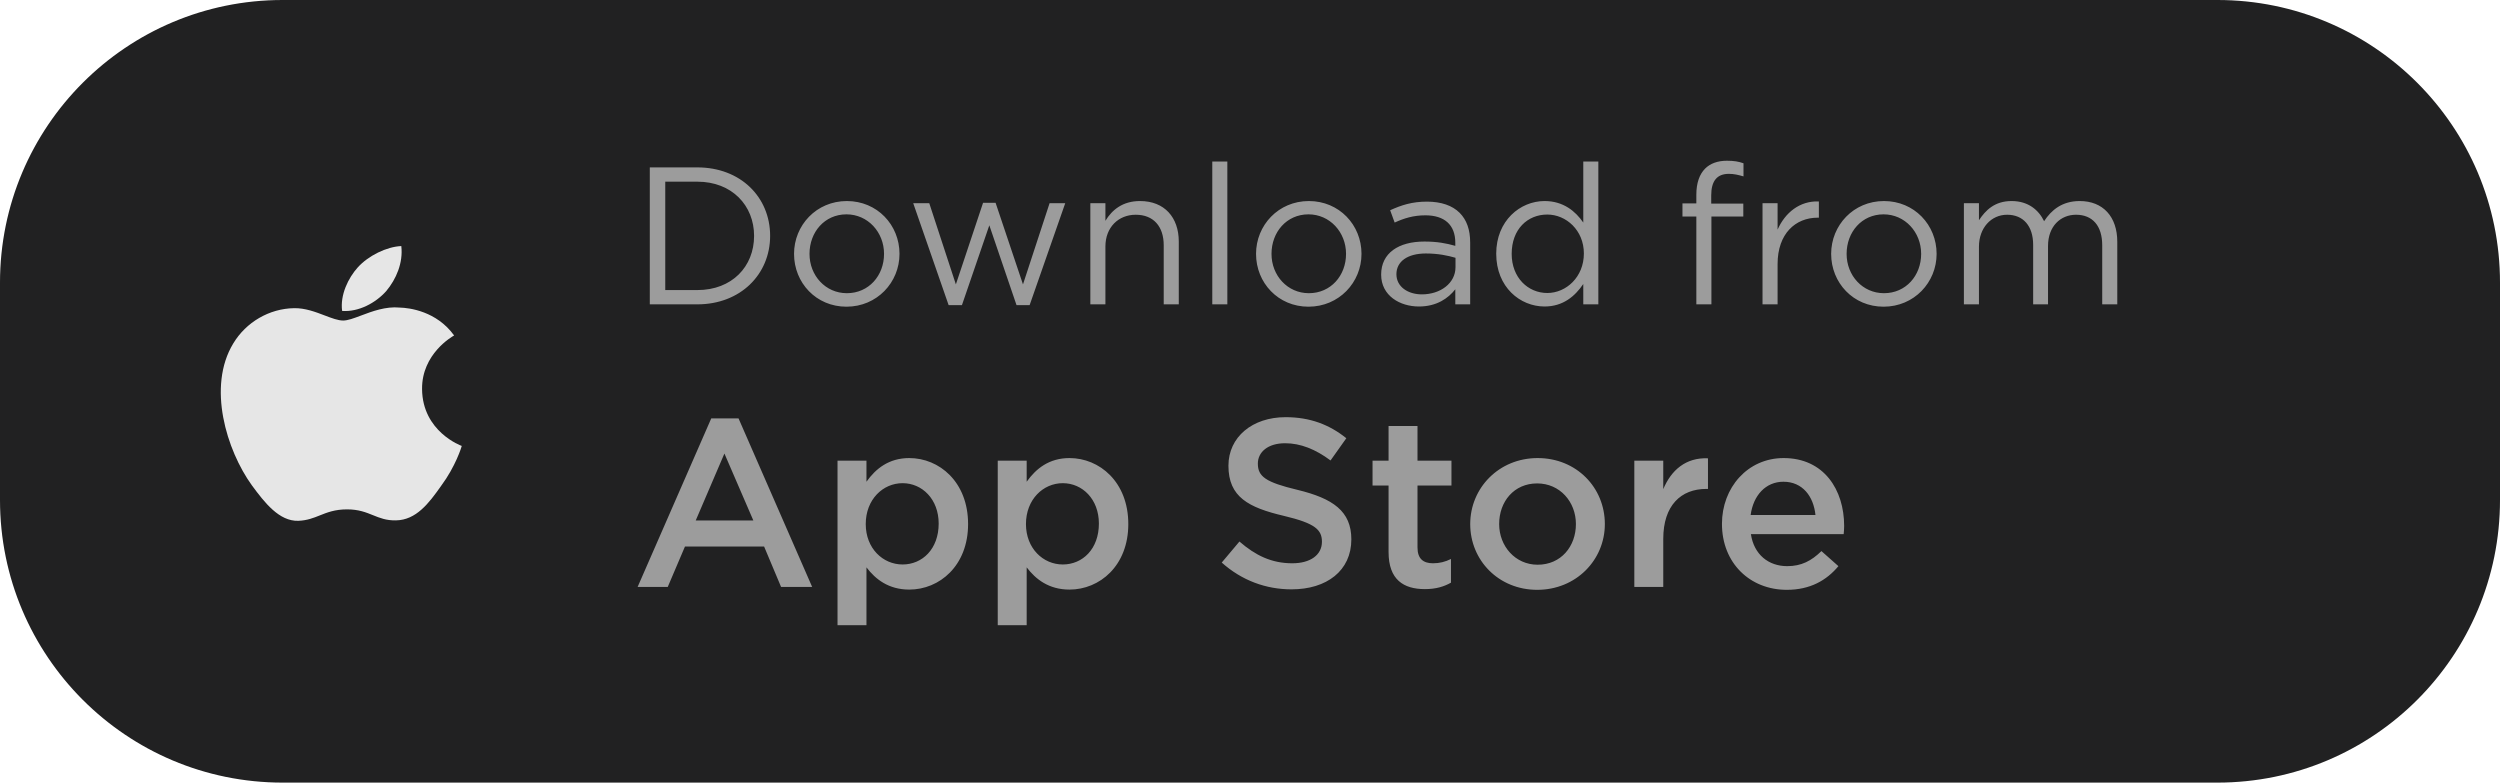
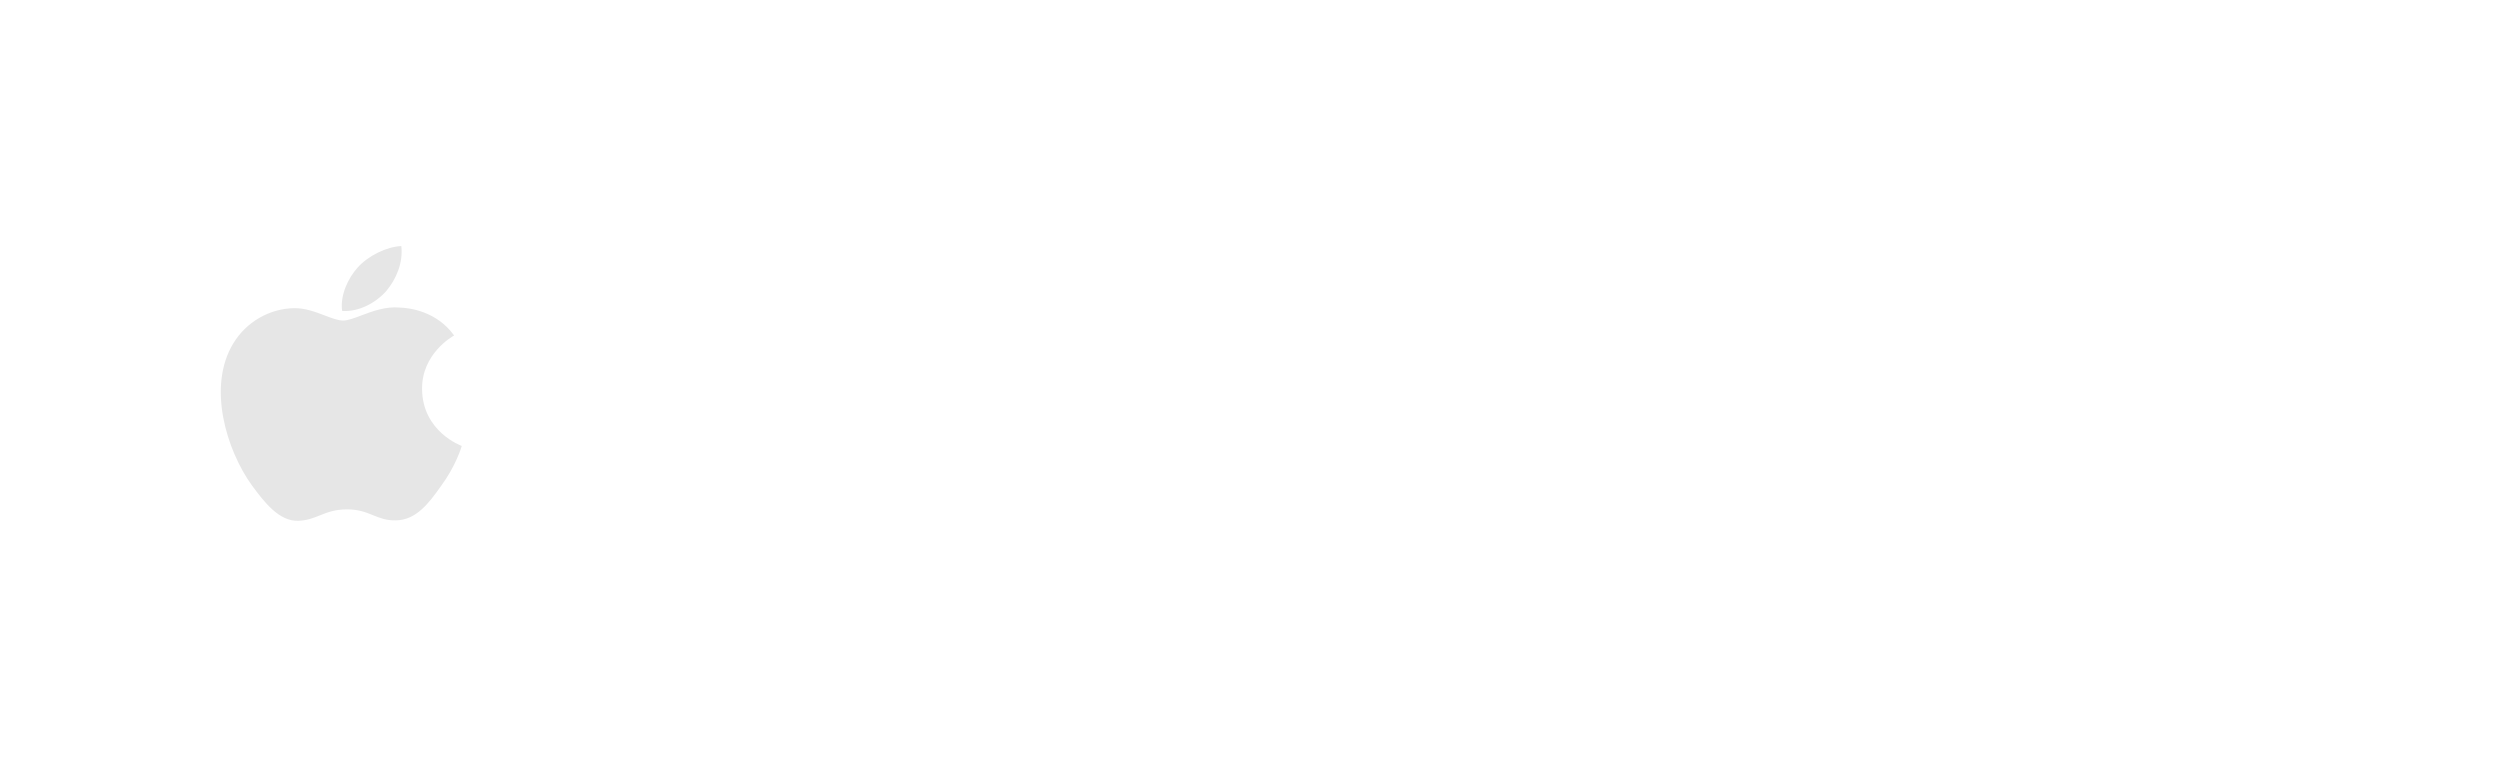
<svg xmlns="http://www.w3.org/2000/svg" width="115" height="36" viewBox="0 0 115 36" fill="none">
-   <path fill-rule="evenodd" clip-rule="evenodd" d="M0 13C0 5.82 5.82 0 13 0H102C109.18 0 115 5.82 115 13V23C115 30.18 109.18 36 102 36H13C5.82 36 0 30.18 0 23L0 13Z" fill="#212122" />
  <path fill-rule="evenodd" clip-rule="evenodd" d="M18.46 11.319C18.549 12.085 18.23 12.839 17.763 13.394C17.276 13.939 16.496 14.357 15.738 14.303C15.638 13.567 16.023 12.783 16.453 12.305C16.94 11.763 17.785 11.347 18.46 11.319V11.319ZM20.887 15.433C20.797 15.483 19.399 16.279 19.415 17.898C19.432 19.858 21.219 20.506 21.241 20.513C21.231 20.559 20.961 21.448 20.291 22.351C19.731 23.146 19.145 23.923 18.214 23.937C17.771 23.947 17.472 23.826 17.161 23.7C16.835 23.568 16.497 23.431 15.967 23.431C15.405 23.431 15.051 23.573 14.71 23.709C14.415 23.827 14.13 23.941 13.727 23.957C12.841 23.989 12.163 23.109 11.583 22.321C10.424 20.713 9.521 17.787 10.731 15.797C11.318 14.821 12.387 14.193 13.529 14.176C14.033 14.166 14.516 14.35 14.939 14.512C15.262 14.635 15.551 14.745 15.787 14.745C15.995 14.745 16.276 14.64 16.603 14.517C17.119 14.322 17.75 14.085 18.392 14.149C18.831 14.161 20.083 14.313 20.889 15.431L20.887 15.432V15.433Z" fill="#E6E6E6" />
-   <path d="M29.891 14H32.078C34.058 14 35.426 12.623 35.426 10.85C35.426 9.059 34.058 7.7 32.078 7.7H29.891V14ZM30.602 13.343V8.357H32.078C33.671 8.357 34.688 9.455 34.688 10.85C34.688 12.263 33.671 13.343 32.078 13.343H30.602ZM38.938 14.108C40.342 14.108 41.377 12.992 41.377 11.678C41.377 10.346 40.351 9.248 38.956 9.248C37.552 9.248 36.526 10.364 36.526 11.678C36.526 13.01 37.543 14.108 38.938 14.108ZM38.956 13.487C37.975 13.487 37.237 12.677 37.237 11.678C37.237 10.679 37.93 9.86 38.938 9.86C39.919 9.86 40.666 10.679 40.666 11.678C40.666 12.677 39.964 13.487 38.956 13.487ZM43.637 14.036H44.249L45.509 10.364L46.76 14.036H47.363L49.001 9.347H48.281L47.057 13.082L45.797 9.329H45.221L43.97 13.082L42.746 9.347H42.008L43.637 14.036ZM50.156 14H50.849V11.336C50.849 10.463 51.443 9.878 52.244 9.878C53.063 9.878 53.531 10.418 53.531 11.282V14H54.224V11.111C54.224 10.004 53.567 9.248 52.442 9.248C51.641 9.248 51.155 9.653 50.849 10.157V9.347H50.156V14ZM55.765 14H56.458V7.43H55.765V14ZM60.19 14.108C61.594 14.108 62.629 12.992 62.629 11.678C62.629 10.346 61.603 9.248 60.208 9.248C58.804 9.248 57.778 10.364 57.778 11.678C57.778 13.01 58.795 14.108 60.19 14.108ZM60.208 13.487C59.227 13.487 58.489 12.677 58.489 11.678C58.489 10.679 59.182 9.86 60.19 9.86C61.171 9.86 61.918 10.679 61.918 11.678C61.918 12.677 61.216 13.487 60.208 13.487ZM65.27 14.099C66.089 14.099 66.62 13.721 66.944 13.307V14H67.628V11.156C67.628 10.562 67.466 10.112 67.142 9.788C66.809 9.455 66.296 9.275 65.639 9.275C64.955 9.275 64.46 9.437 63.947 9.671L64.154 10.238C64.586 10.04 65.018 9.905 65.567 9.905C66.44 9.905 66.944 10.337 66.944 11.165V11.309C66.53 11.192 66.116 11.111 65.522 11.111C64.343 11.111 63.533 11.633 63.533 12.632C63.533 13.604 64.397 14.099 65.27 14.099ZM65.405 13.541C64.775 13.541 64.235 13.199 64.235 12.614C64.235 12.038 64.73 11.66 65.594 11.66C66.161 11.66 66.611 11.759 66.953 11.858V12.29C66.953 13.028 66.26 13.541 65.405 13.541ZM71.049 14.099C71.904 14.099 72.453 13.622 72.831 13.064V14H73.524V7.43H72.831V10.238C72.471 9.716 71.913 9.248 71.049 9.248C69.933 9.248 68.826 10.148 68.826 11.669C68.826 13.217 69.933 14.099 71.049 14.099ZM71.175 13.478C70.293 13.478 69.537 12.776 69.537 11.678C69.537 10.535 70.275 9.869 71.175 9.869C72.039 9.869 72.858 10.589 72.858 11.66C72.858 12.749 72.039 13.478 71.175 13.478ZM78.032 14H78.725V9.959H80.192V9.365H78.716V8.987C78.716 8.321 78.986 7.997 79.526 7.997C79.76 7.997 79.949 8.042 80.201 8.114V7.511C79.976 7.43 79.76 7.394 79.436 7.394C79.013 7.394 78.671 7.52 78.437 7.754C78.176 8.015 78.032 8.42 78.032 8.951V9.356H77.393V9.959H78.032V14ZM81.076 14H81.769V12.146C81.769 10.742 82.597 10.013 83.614 10.013H83.668V9.266C82.786 9.23 82.111 9.788 81.769 10.562V9.347H81.076V14ZM86.645 14.108C88.049 14.108 89.084 12.992 89.084 11.678C89.084 10.346 88.058 9.248 86.663 9.248C85.259 9.248 84.233 10.364 84.233 11.678C84.233 13.01 85.25 14.108 86.645 14.108ZM86.663 13.487C85.682 13.487 84.944 12.677 84.944 11.678C84.944 10.679 85.637 9.86 86.645 9.86C87.626 9.86 88.373 10.679 88.373 11.678C88.373 12.677 87.671 13.487 86.663 13.487ZM90.339 14H91.032V11.345C91.032 10.49 91.59 9.878 92.328 9.878C93.066 9.878 93.525 10.391 93.525 11.264V14H94.209V11.318C94.209 10.4 94.794 9.878 95.496 9.878C96.252 9.878 96.702 10.382 96.702 11.282V14H97.395V11.12C97.395 9.968 96.738 9.248 95.667 9.248C94.857 9.248 94.362 9.662 94.029 10.175C93.777 9.653 93.291 9.248 92.535 9.248C91.752 9.248 91.338 9.671 91.032 10.13V9.347H90.339V14Z" fill="#9C9C9C" />
-   <path d="M29.33 27H30.716L31.508 25.141H35.149L35.93 27H37.36L33.972 19.245H32.718L29.33 27ZM32.003 23.942L33.323 20.862L34.654 23.942H32.003ZM38.526 28.76H39.857V26.098C40.264 26.637 40.869 27.121 41.826 27.121C43.212 27.121 44.532 26.032 44.532 24.107C44.532 22.16 43.201 21.071 41.826 21.071C40.891 21.071 40.286 21.555 39.857 22.16V21.192H38.526V28.76ZM41.518 25.966C40.616 25.966 39.824 25.229 39.824 24.107C39.824 22.974 40.616 22.226 41.518 22.226C42.42 22.226 43.179 22.963 43.179 24.085C43.179 25.251 42.431 25.966 41.518 25.966ZM45.896 28.76H47.227V26.098C47.634 26.637 48.239 27.121 49.196 27.121C50.582 27.121 51.902 26.032 51.902 24.107C51.902 22.16 50.571 21.071 49.196 21.071C48.261 21.071 47.656 21.555 47.227 22.16V21.192H45.896V28.76ZM48.888 25.966C47.986 25.966 47.194 25.229 47.194 24.107C47.194 22.974 47.986 22.226 48.888 22.226C49.79 22.226 50.549 22.963 50.549 24.085C50.549 25.251 49.801 25.966 48.888 25.966ZM59.412 27.11C61.029 27.11 62.162 26.252 62.162 24.811C62.162 23.513 61.315 22.93 59.687 22.534C58.213 22.182 57.861 21.918 57.861 21.324C57.861 20.796 58.323 20.389 59.115 20.389C59.819 20.389 60.512 20.664 61.205 21.181L61.931 20.158C61.15 19.531 60.259 19.19 59.137 19.19C57.608 19.19 56.508 20.103 56.508 21.423C56.508 22.864 57.432 23.348 59.071 23.733C60.501 24.074 60.809 24.371 60.809 24.921C60.809 25.526 60.281 25.911 59.445 25.911C58.488 25.911 57.751 25.548 57.014 24.91L56.2 25.878C57.124 26.703 58.235 27.11 59.412 27.11ZM65.546 27.099C66.041 27.099 66.415 26.989 66.745 26.802V25.713C66.481 25.845 66.217 25.911 65.92 25.911C65.469 25.911 65.205 25.702 65.205 25.185V22.336H66.767V21.192H65.205V19.597H63.874V21.192H63.137V22.336H63.874V25.394C63.874 26.67 64.567 27.099 65.546 27.099ZM70.71 27.132C72.503 27.132 73.823 25.757 73.823 24.107C73.823 22.424 72.514 21.071 70.732 21.071C68.95 21.071 67.63 22.446 67.63 24.107C67.63 25.779 68.939 27.132 70.71 27.132ZM70.732 25.977C69.698 25.977 68.961 25.119 68.961 24.107C68.961 23.073 69.643 22.237 70.71 22.237C71.755 22.237 72.492 23.084 72.492 24.107C72.492 25.13 71.81 25.977 70.732 25.977ZM75.179 27H76.51V24.789C76.51 23.249 77.324 22.49 78.49 22.49H78.567V21.082C77.544 21.038 76.873 21.632 76.51 22.501V21.192H75.179V27ZM82.191 27.132C83.258 27.132 84.017 26.703 84.567 26.043L83.786 25.35C83.324 25.801 82.862 26.043 82.213 26.043C81.355 26.043 80.684 25.515 80.541 24.569H84.809C84.82 24.503 84.831 24.283 84.831 24.195C84.831 22.523 83.896 21.071 82.048 21.071C80.387 21.071 79.21 22.435 79.21 24.096C79.21 25.911 80.508 27.132 82.191 27.132ZM80.53 23.689C80.651 22.787 81.223 22.16 82.037 22.16C82.917 22.16 83.423 22.831 83.511 23.689H80.53Z" fill="#9C9C9C" />
</svg>